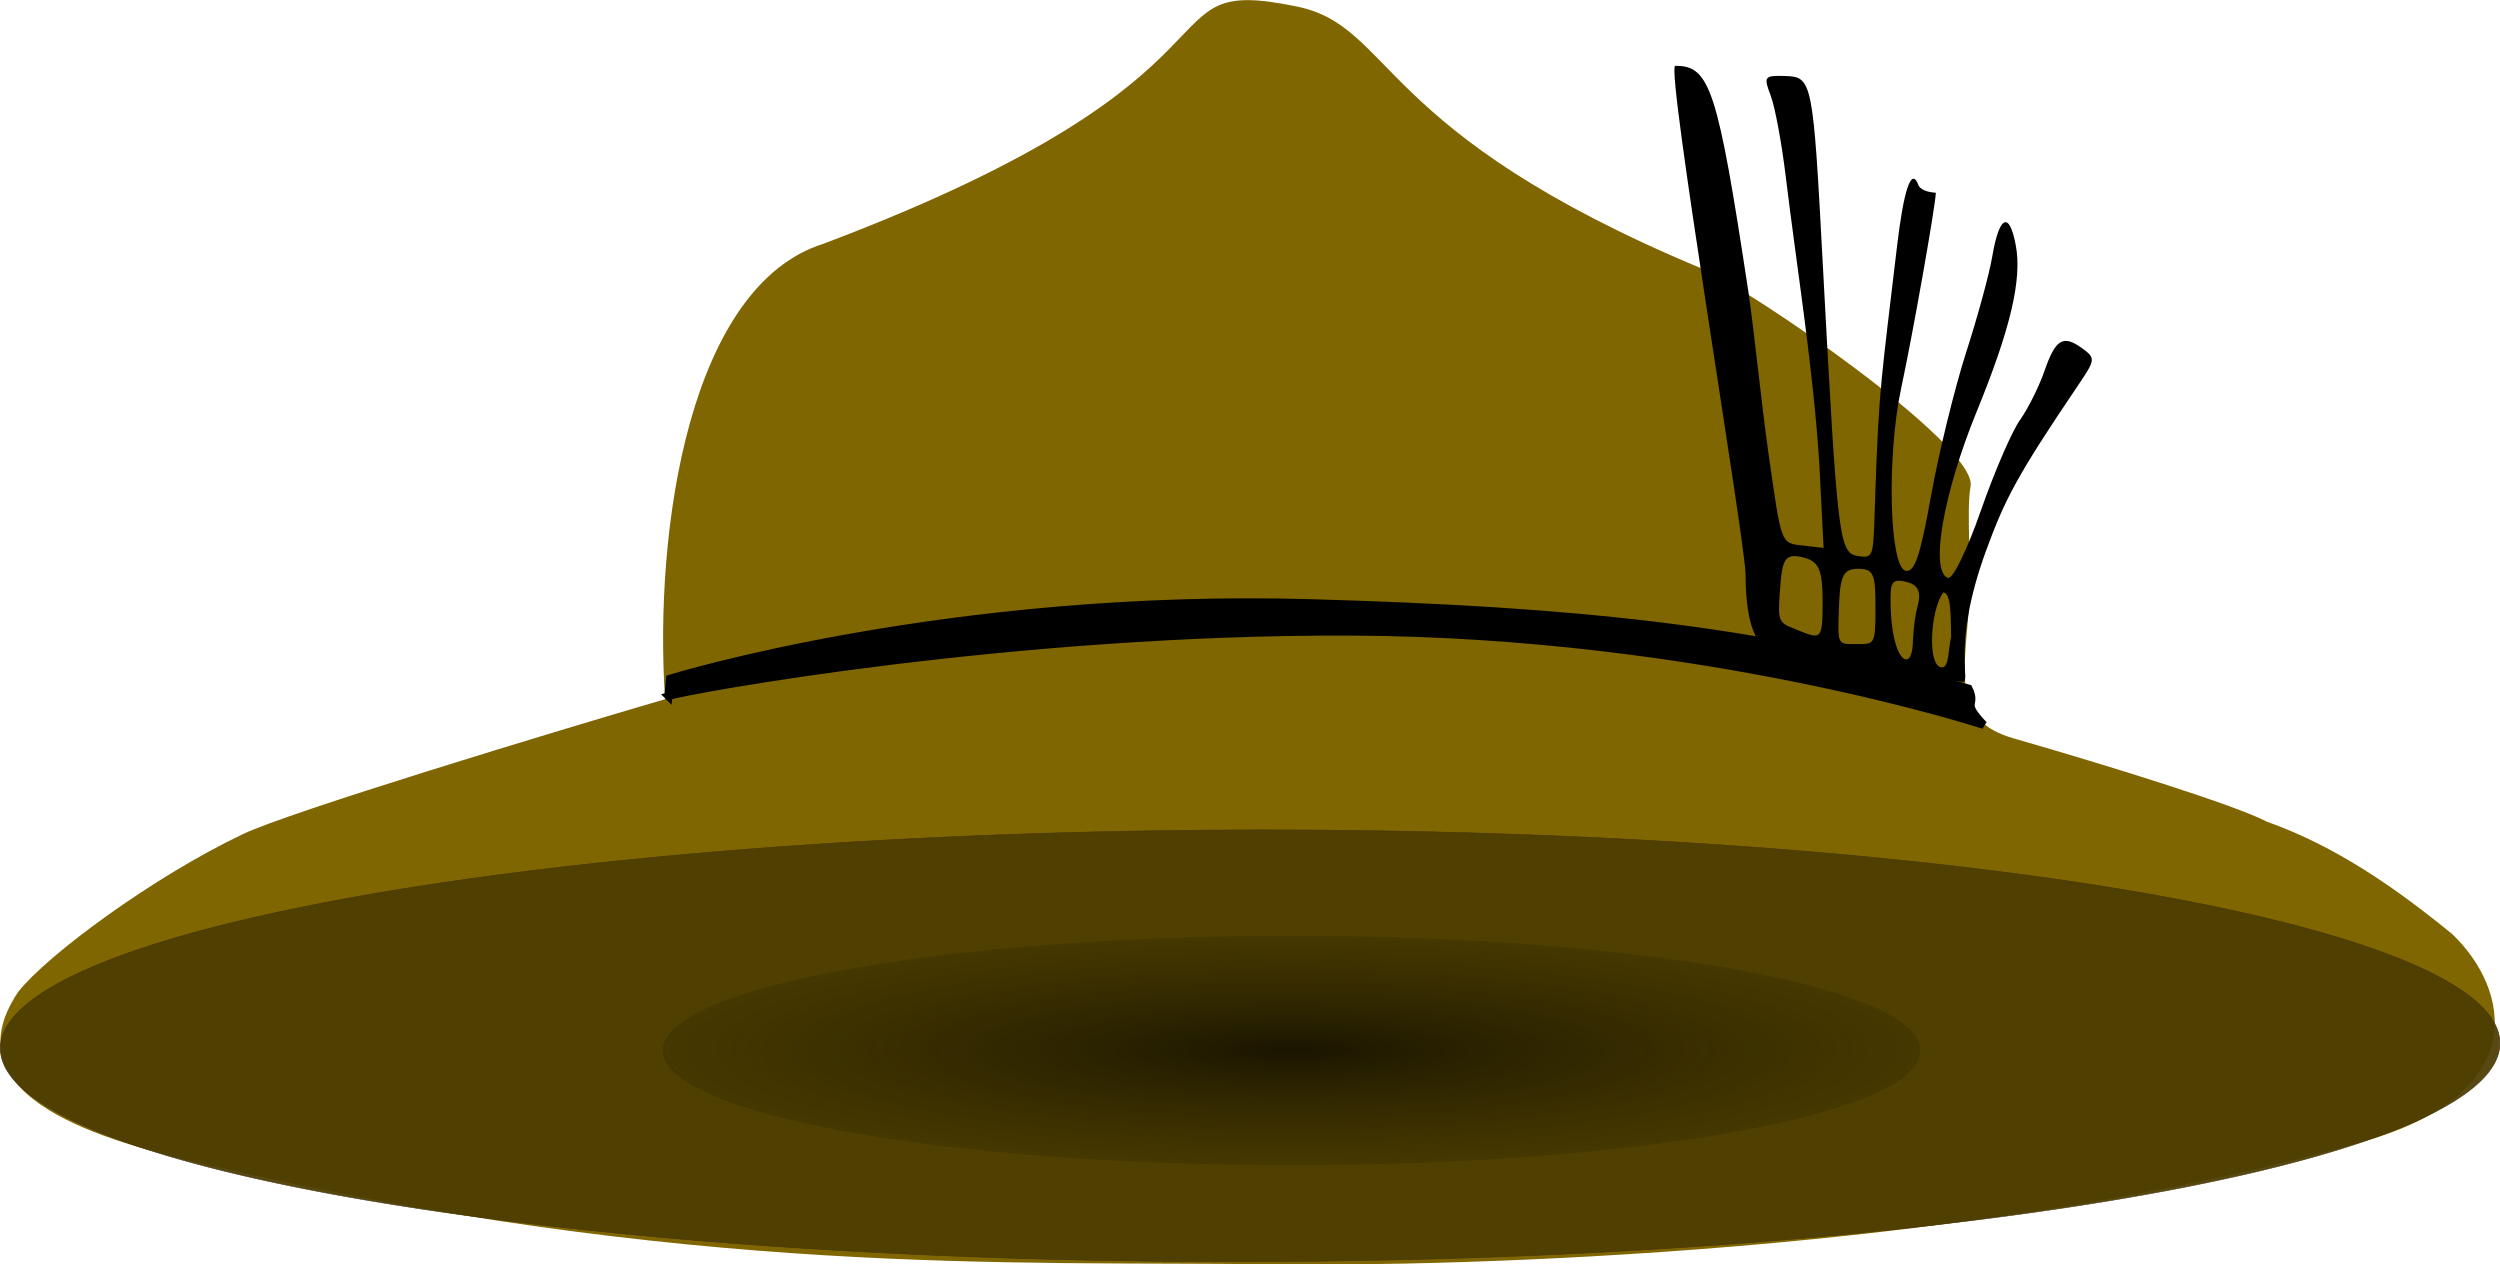
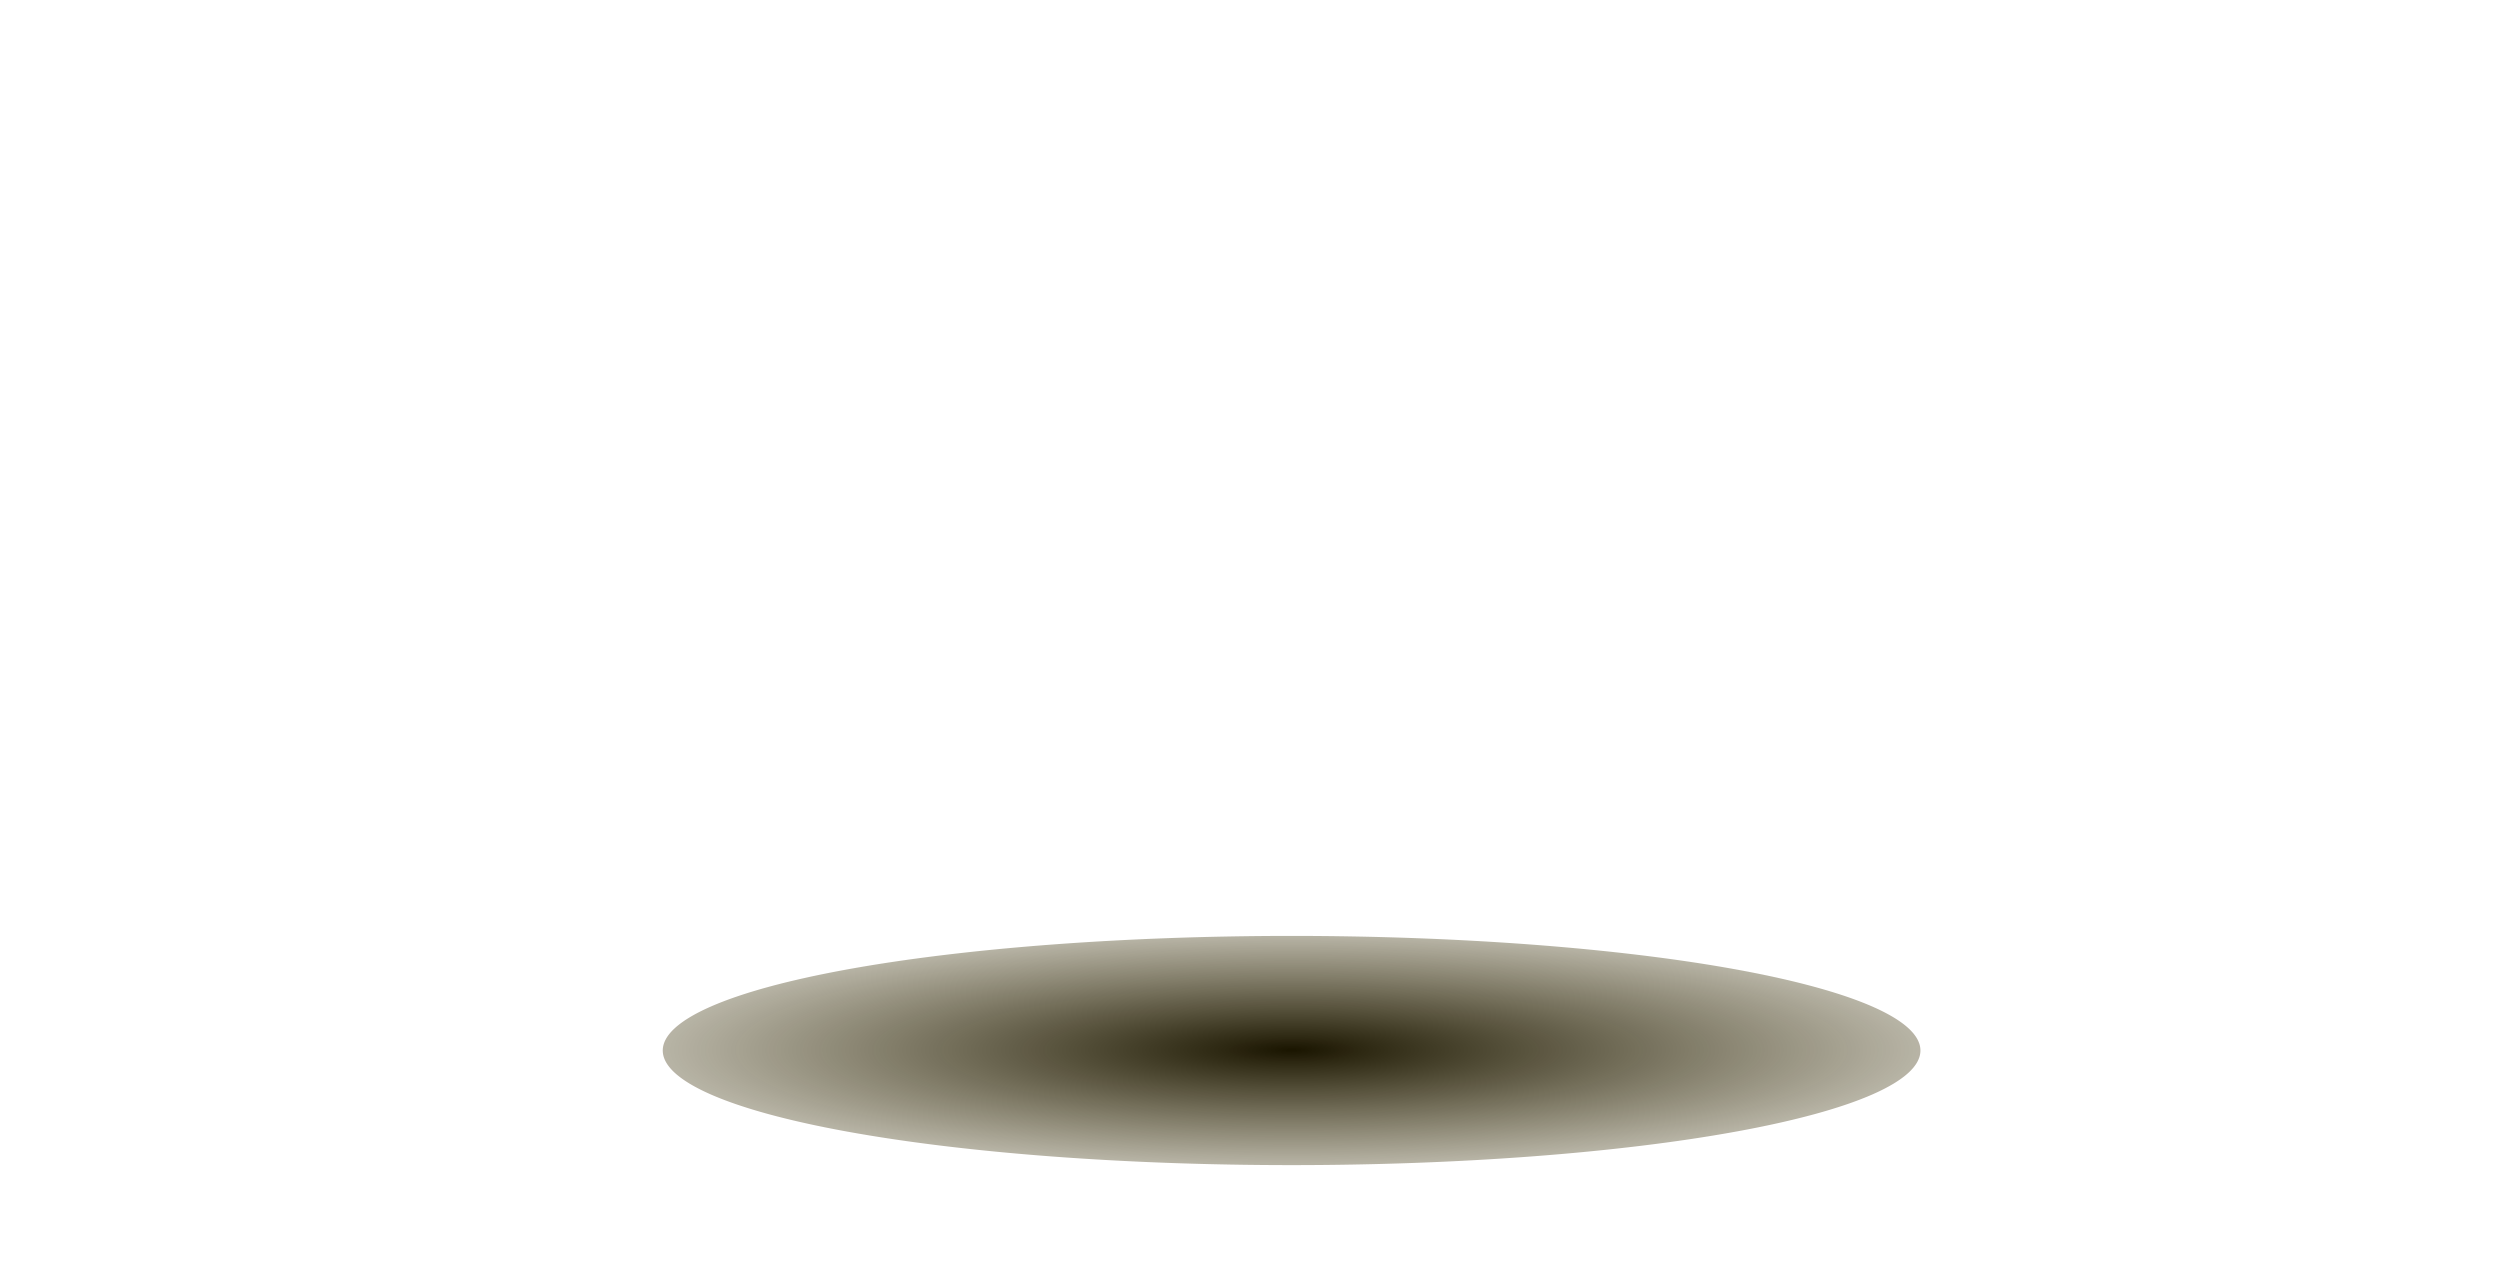
<svg xmlns="http://www.w3.org/2000/svg" viewBox="0 0 968.84 490" version="1.0">
  <defs>
    <radialGradient id="a" gradientUnits="userSpaceOnUse" cy="616.11" cx="412.75" gradientTransform="matrix(1 0 0 .162 0 516.25)" r="81.75">
      <stop offset="0" stop-color="#1a1500" />
      <stop offset="1" stop-color="#332900" stop-opacity=".351" />
    </radialGradient>
  </defs>
-   <path d="M79.047 451.107c-37.318-8.68-99.722-25.363-72.011-66.698 11.245-14.303 52.27-44.609 87.18-61.199 18.103-8.619 120.668-39.728 163.517-52.24-4.387-66.327 9.576-160.303 61.507-176.553C494.775 28.15 440.094-10.31 502.53 2.51c37.874 7.785 29.966 48.595 156.998 101.576 18.01 7.507 106.92 68.367 104.14 84.37-1.76 9.916.464 34.414-.247 42.971-2.533 31.202-6.735 47.884 16.899 54.712 36.7 10.565 85.728 25.765 98.208 32.314 26.63 9.422 50.047 25.734 71.888 43.62 22.367 21.502 30.8 61.694-34.384 80.26-154.31 43.93-352.798 48.565-423.728 47.638-98.58-1.298-225.086 4.85-413.256-38.864z" fill="#806600" />
-   <path d="M676.456 222.437c-.062-12.264-31.047-196.85-27.247-196.912 13.5-.154 16.435 9.083 28.267 86.964 2.162 14.304 4.973 42.602 7.877 63.238 5.036 35.064 4.603 34.693 12.975 35.65l8.373.958-1.607-31.912c-2.348-37.597-8.526-74.761-13.068-112.11-1.544-12.883-4.17-26.94-5.808-31.234-2.81-7.414-2.533-7.846 5.376-7.63 10.812.309 10.998 1.267 14.86 73.958 5.715 106.92 6.24 111.03 13.778 112.11 6.425.896 5.653.248 6.58-26.104 1.36-39.203 2.317-42.849 8.341-93.822 2.502-21.255 5.53-31.635 8.403-23.602 1.39 2.255 5.066 2.564 6.642 2.718-.031 4.541-8.99 55.206-13.377 75.503-5.715 26.537-4.665 69.756 1.73 70.992 3.46.649 5.623-5.777 9.824-29.225 2.997-16.528 9.083-41.397 13.531-55.268 4.48-13.87 9.052-30.645 10.164-37.287 2.688-15.91 6.611-17.795 9.114-4.356 2.502 13.191-2.04 32.406-15.2 64.566-12.944 31.665-18.165 61.94-11.06 64.32 1.854.586 7.353-10.69 12.728-26.044 5.19-14.92 12.018-30.707 15.138-35.094s7.352-12.882 9.453-18.876c4.356-12.604 7.26-14.365 14.767-8.897 5.128 3.77 5.067 4.325-1.606 14.18-23.819 35.187-28.422 44.3-35.62 63.887-14.118 38.462-5.22 51.715-9.453 51.128-64.227-9.052-83.597 4.14-83.875-41.799zm79.673 24.313c-.154-8.372 0-17.053-3.058-17.114-5.097 6.703-6.302 29.564-.309 28.977 2.502-.216 2.193-6.364 3.367-11.863zm-14.797 1.452c.37-6.364.926-10.07 1.853-13.47 1.205-4.602.649-7.846-3.861-9.082-6.519-1.791-6.797.155-6.642 8.928.247 12.049 2.934 20.977 6.178 20.977 1.421 0 2.44-2.904 2.472-7.353zm-14.52-11.708c0-13.377-.31-16.065-6.58-16.065-6.179 0-7.168 2.843-7.63 16.065-.495 13.84-.248 13.098 6.734 13.098 6.889 0 7.476.587 7.476-13.098zm-20.482-2.719c0-12.017-1.02-16.033-7.075-17.64-8.125-2.162-8.68.865-9.607 14.798-.65 9.7-.062 10.411 5.406 12.604 10.473 4.202 11.276 5.407 11.276-9.762z" />
-   <path d="M259.03 269.735l.618-6.704s107.91-33.457 249.245-29.256c97.59 2.873 170.807 9.33 253.971 33.056 3.553 7.105-3.213 4.572 5.9 14.118 0 0-108.187-35.527-244.857-36.176-131.759-.587-258.08 22.645-264.877 24.962z" fill-rule="evenodd" stroke="#000" stroke-width="3.089" />
-   <path d="M564 618.11a156.5 38.75 0 11-313 0 156.5 38.75 0 11313 0z" transform="matrix(3.094 .004 -.239 2.159 -628.609 -930.85)" opacity=".93" stroke-linejoin="bevel" stroke="#45330d" stroke-linecap="round" stroke-width=".1" fill="#4c3d00" />
  <path d="M494.5 616.11a81.75 13.25 0 11-163.5 0 81.75 13.25 0 11163.5 0z" transform="matrix(2.981 0 0 3.352 -729.869 -1658.09)" fill="url(#a)" />
</svg>